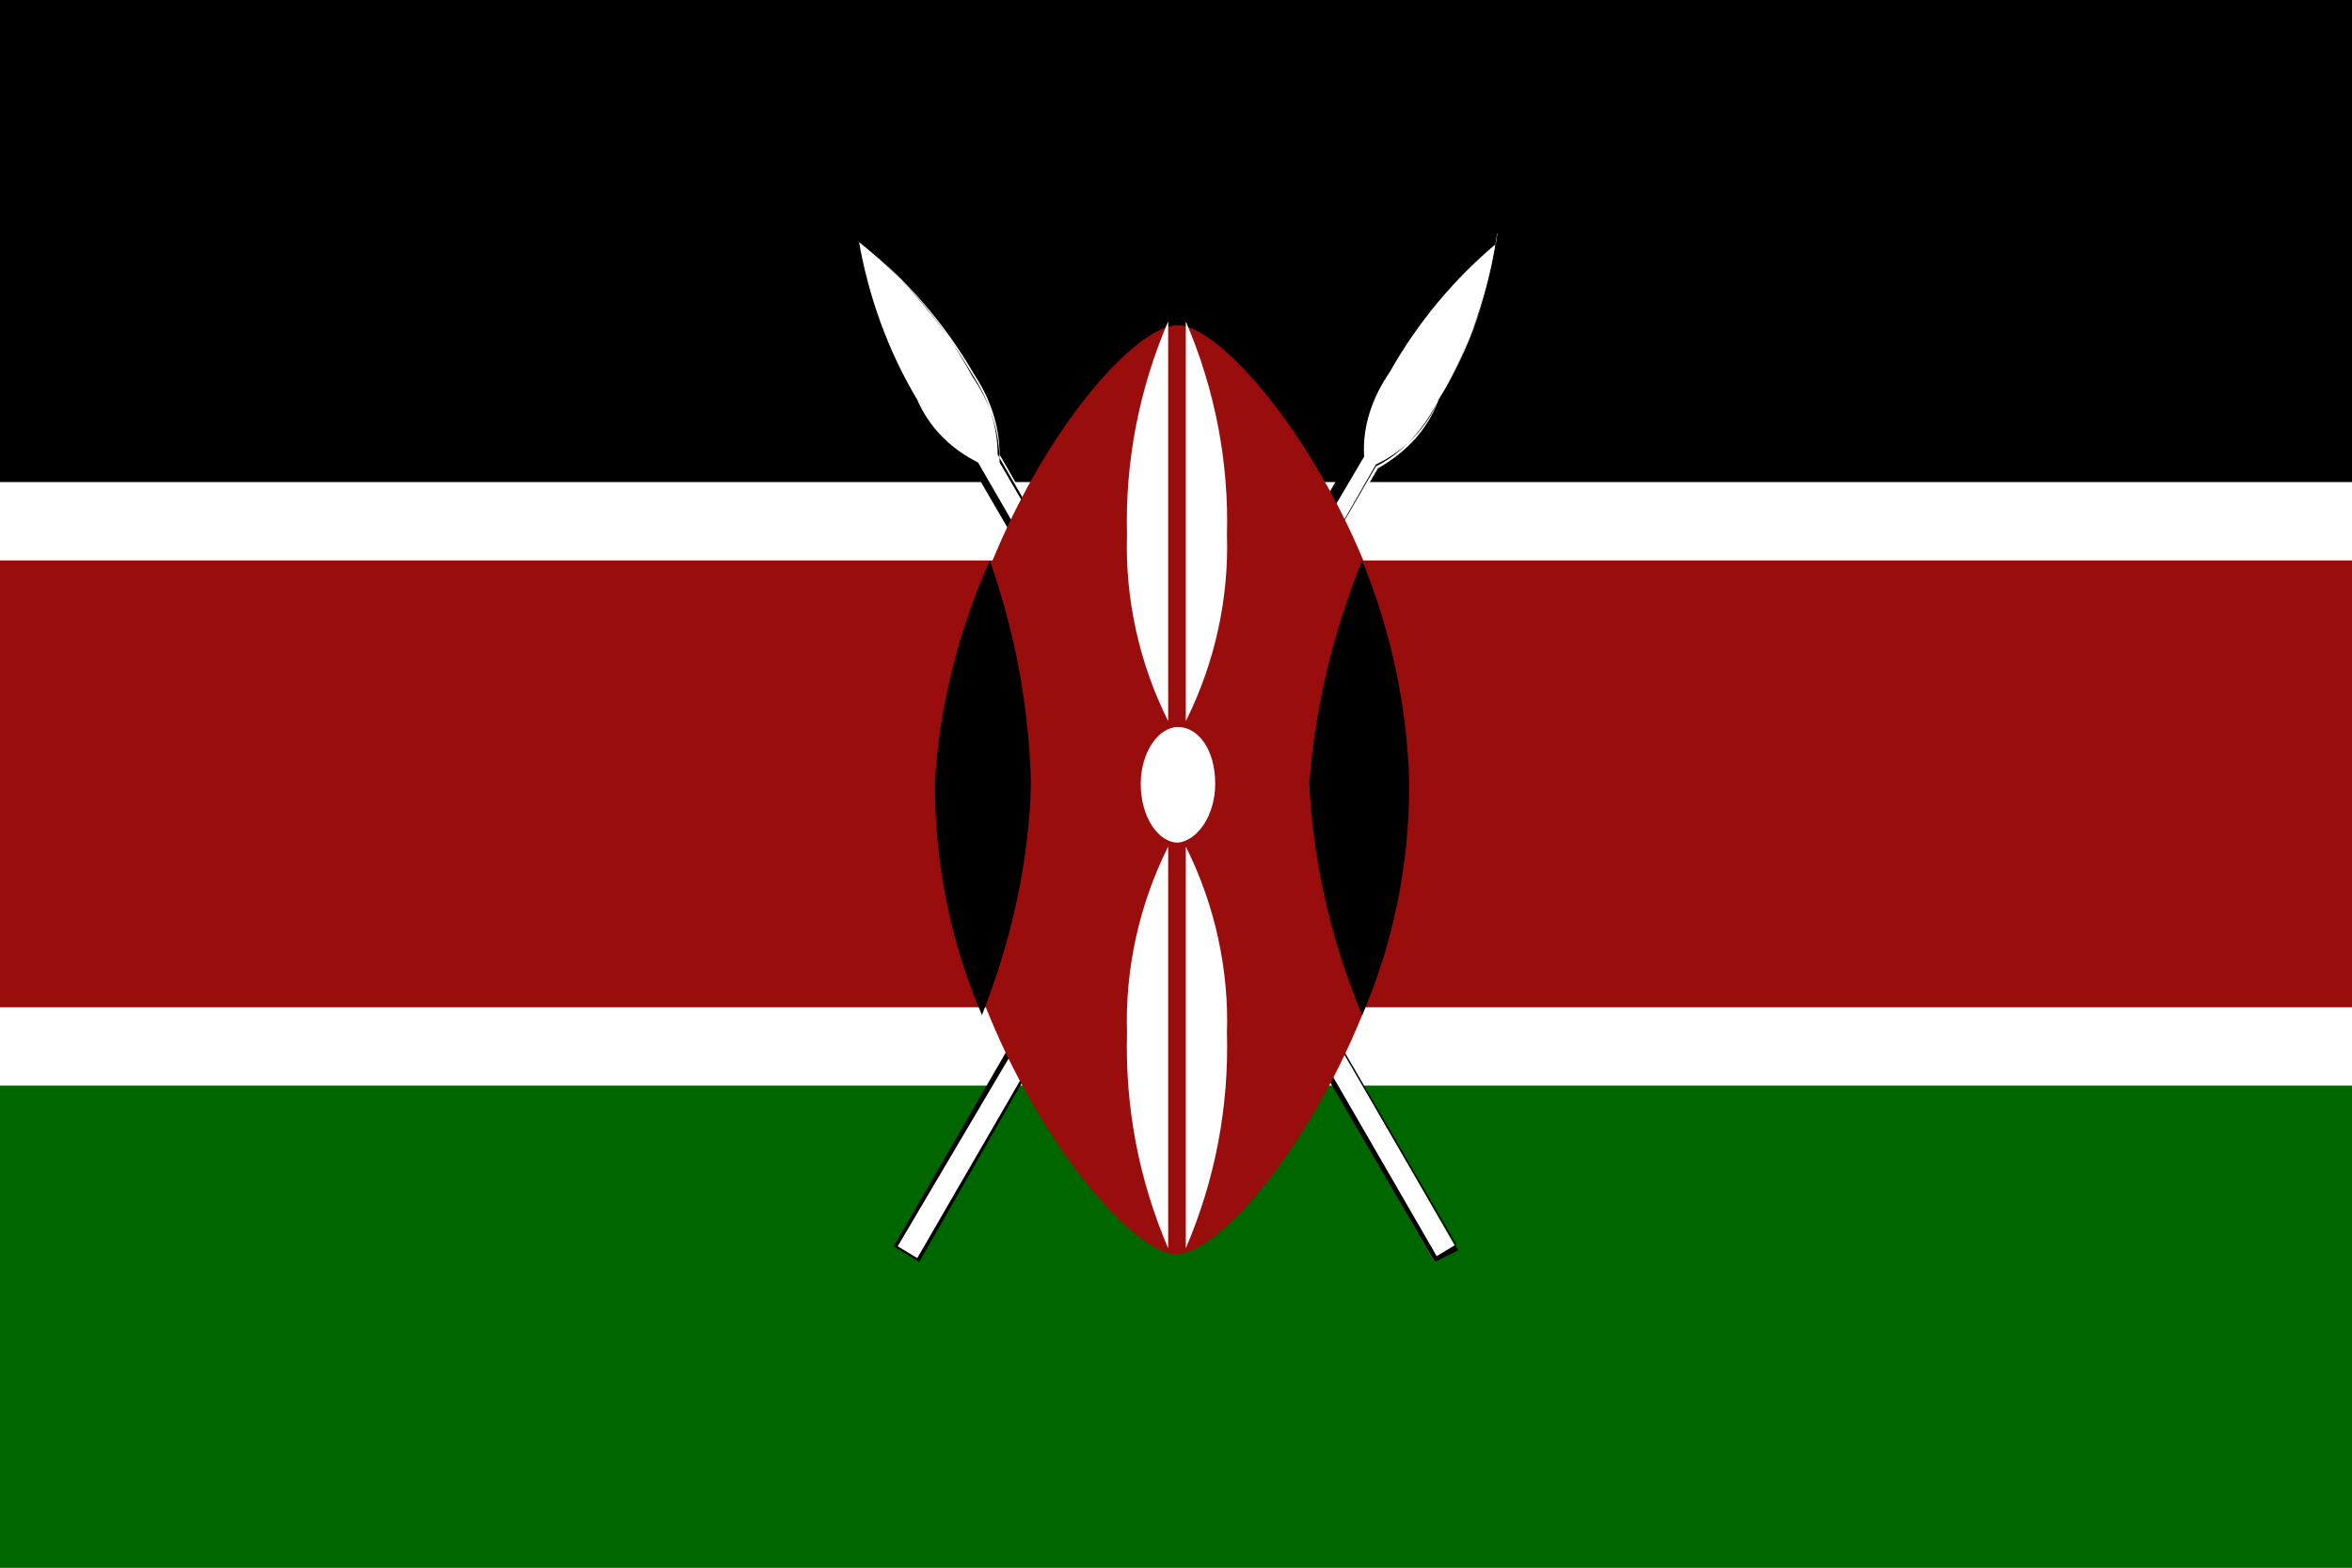
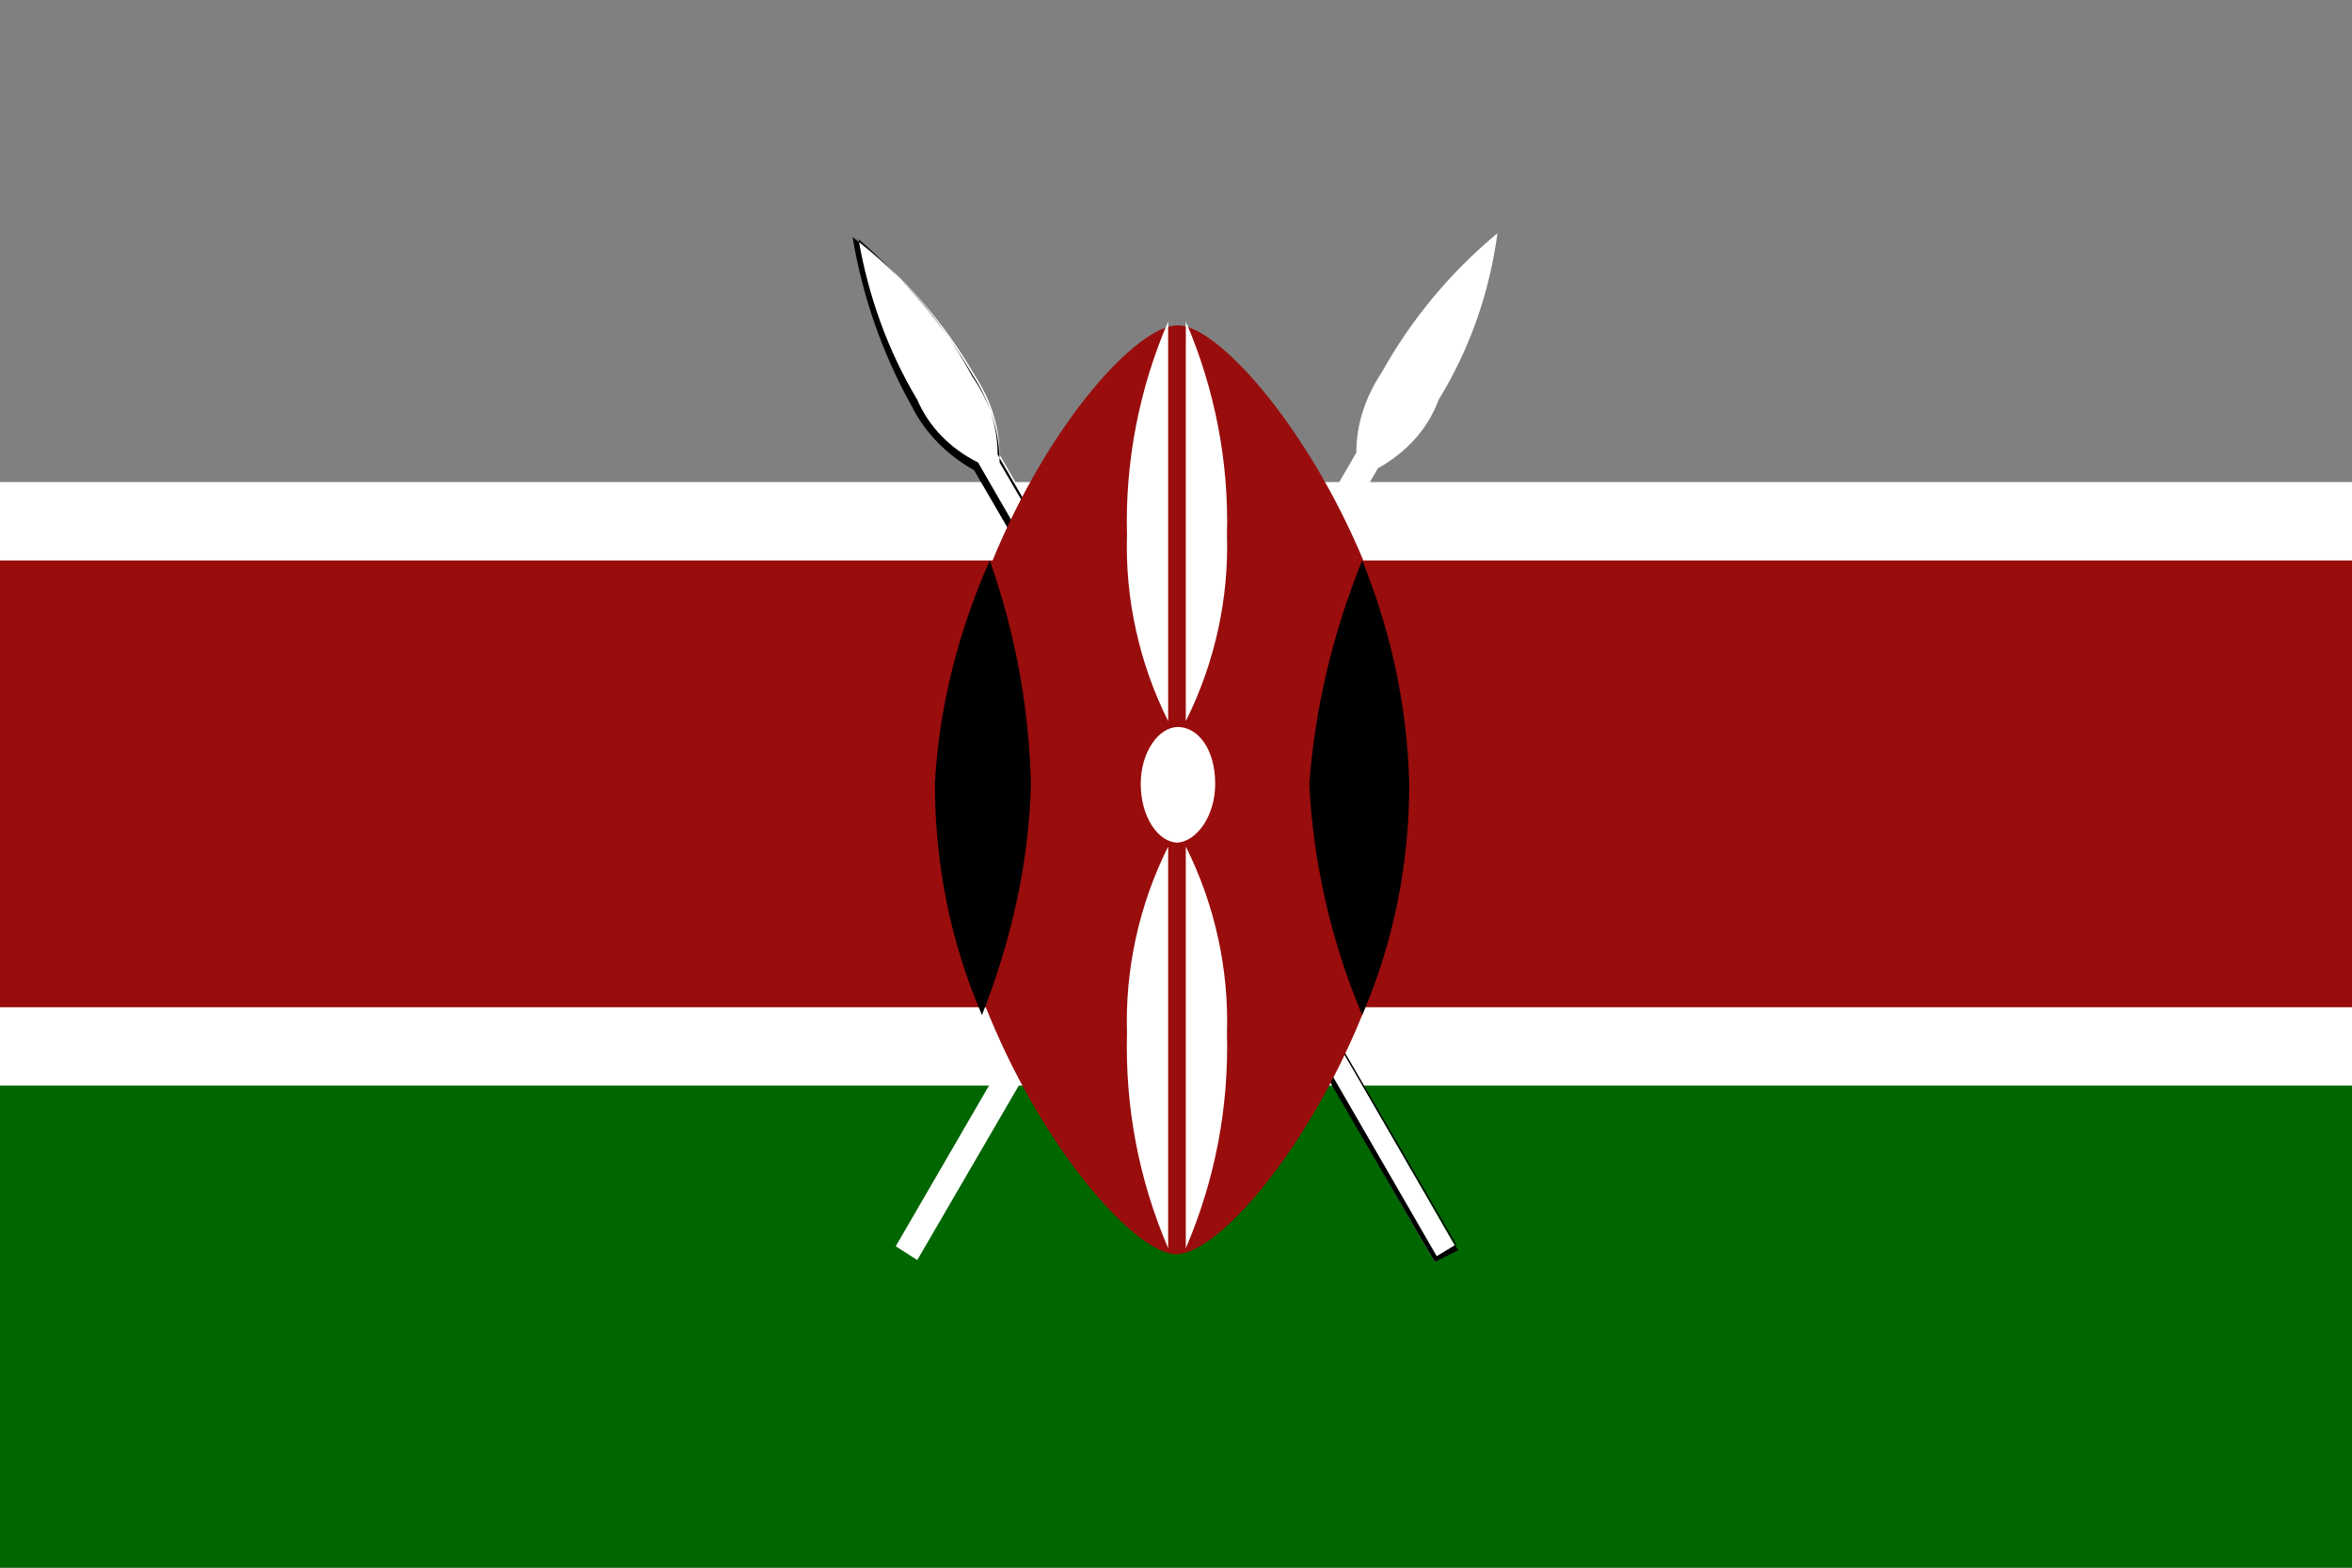
<svg xmlns="http://www.w3.org/2000/svg" version="1.1" id="Layer_1" x="0px" y="0px" viewBox="0 0 1200 800" style="enable-background:new 0 0 1200 800;" xml:space="preserve">
  <rect x="0" y="0" width="1200" height="800" fill="#808080" stroke="none" />
  <style type="text/css">
	.st0{fill:#990D0D;}
	.st1{fill:#006600;}
	.st2{fill:#FFFFFF;}
</style>
  <title>Asset 1</title>
  <g id="Layer_2">
    <g id="Layer_1-2">
      <g id="Layer_2-2">
        <g id="_0">
-           <rect width="1200" height="266" />
          <rect y="266" class="st0" width="1200" height="266" />
          <rect y="534" class="st1" width="1200" height="266" />
          <rect y="246" class="st2" width="1200" height="40" />
          <rect y="514" class="st2" width="1200" height="40" />
          <path class="st2" d="M703,239L468,643l-11-7l235-405c0-15,5-29,13-41c15-27,35-51,59-71c-4,30-14,59-30,85      C728,220,717,231,703,239z" />
-           <path d="M469,644l-13-8l0,0l234-405c0-15,5-29,14-41c15-27,35-52,60-72l0,0c-4,30-14,59-30,86c-6,14-17,26-32,33L469,644z       M458,636l10,6l234-404l0,0c14-7,24-19,31-32c15-26,26-54,32-83c-23,19-42,42-56,67c-9,13-14,28-13,43l0,0L458,636z" />
          <path class="st2" d="M498,239l234,405l11-7L510,232c0-15-5-29-13-41c-15-26-35-49-59-68c4,30,14,59,30,85      C474,221,485,232,498,239z" />
          <path d="M732,644L732,644L497,240c-14-8-25-19-32-33c-15-27-25-56-30-86l0,0c25,19,46,43,61,71c9,13,14,28,14,44l234,402      L732,644z M438,122c5,29,15,57,30,82c6,14,17,25,31,32l0,0l234,405l10-6L509,232l0,0c0-15-5-29-13-41C481,165,461,142,438,122z" />
          <path class="st0" d="M719,400c0,41-8,81-24,118c-29,71-74,122-95,122l0,0c-20,0-66-51-95-121c-16-38-26-78-27-118      c2-39,11-78,28-114c29-71,74-121,95-121l0,0c20,0,66,51,95,121C710,323,718,361,719,400z" />
          <path d="M719,400c0,41-8,81-24,118c-16-38-25-78-27-118c3-39,12-77,27-114C710,323,718,361,719,400z" />
          <path d="M477,400c0,41,8,81,24,118c15-38,24-78,25-118c-1-39-8-77-21-114C489,322,479,361,477,400z" />
          <path class="st2" d="M605,164v204c15-30,22-63,21-95C627,236,620,199,605,164z" />
          <path class="st2" d="M620,400c0,16-9,29-19,30l0,0c-10,0-19-13-19-30c0-16,9-29,19-29l0,0C611,371,620,382,620,400z" />
          <path class="st2" d="M605,637V432c15,30,22,63,21,95C627,565,620,602,605,637z" />
          <path class="st2" d="M596,164v204c-15-30-22-63-21-95C574,236,581,199,596,164z" />
          <path class="st2" d="M596,637V432c-15,30-22,63-21,95C574,565,581,602,596,637z" />
        </g>
      </g>
    </g>
  </g>
</svg>